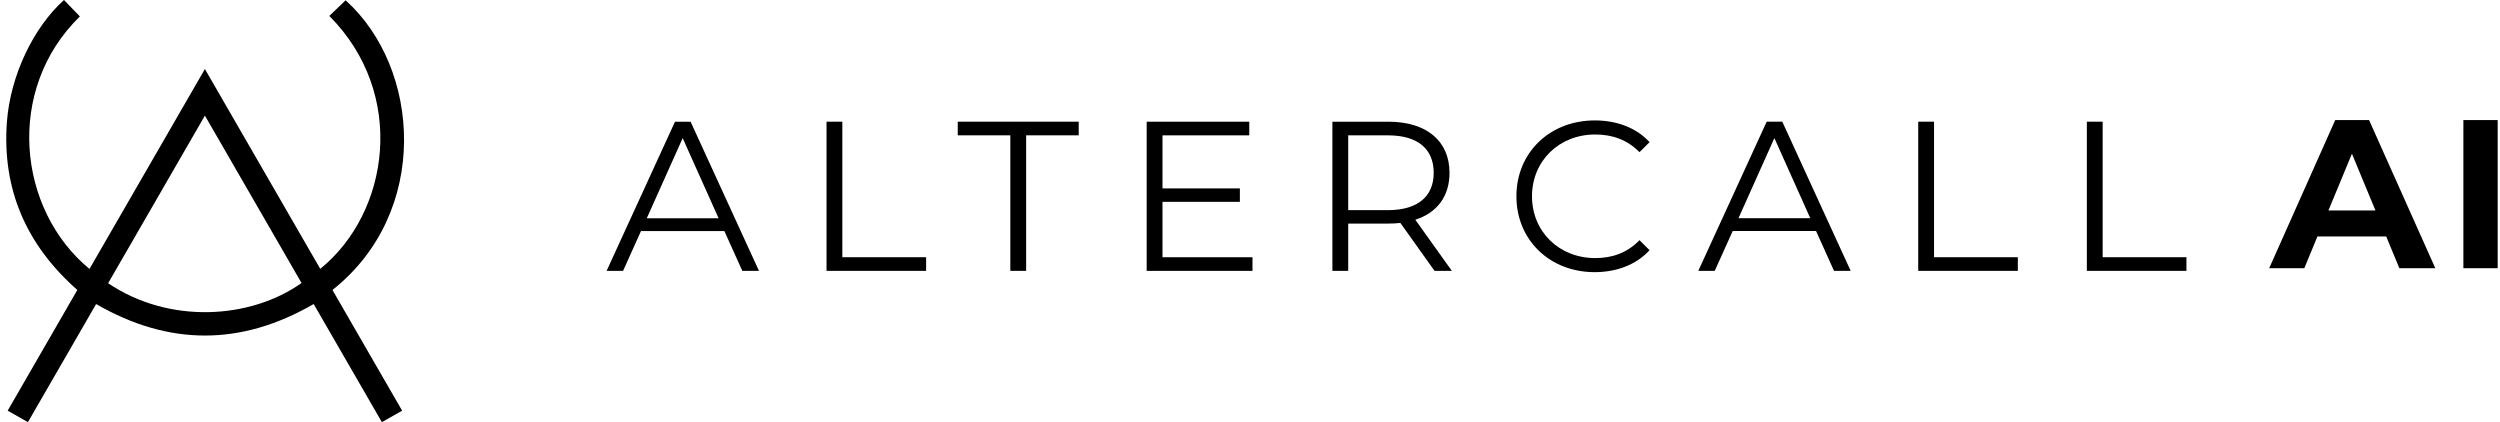
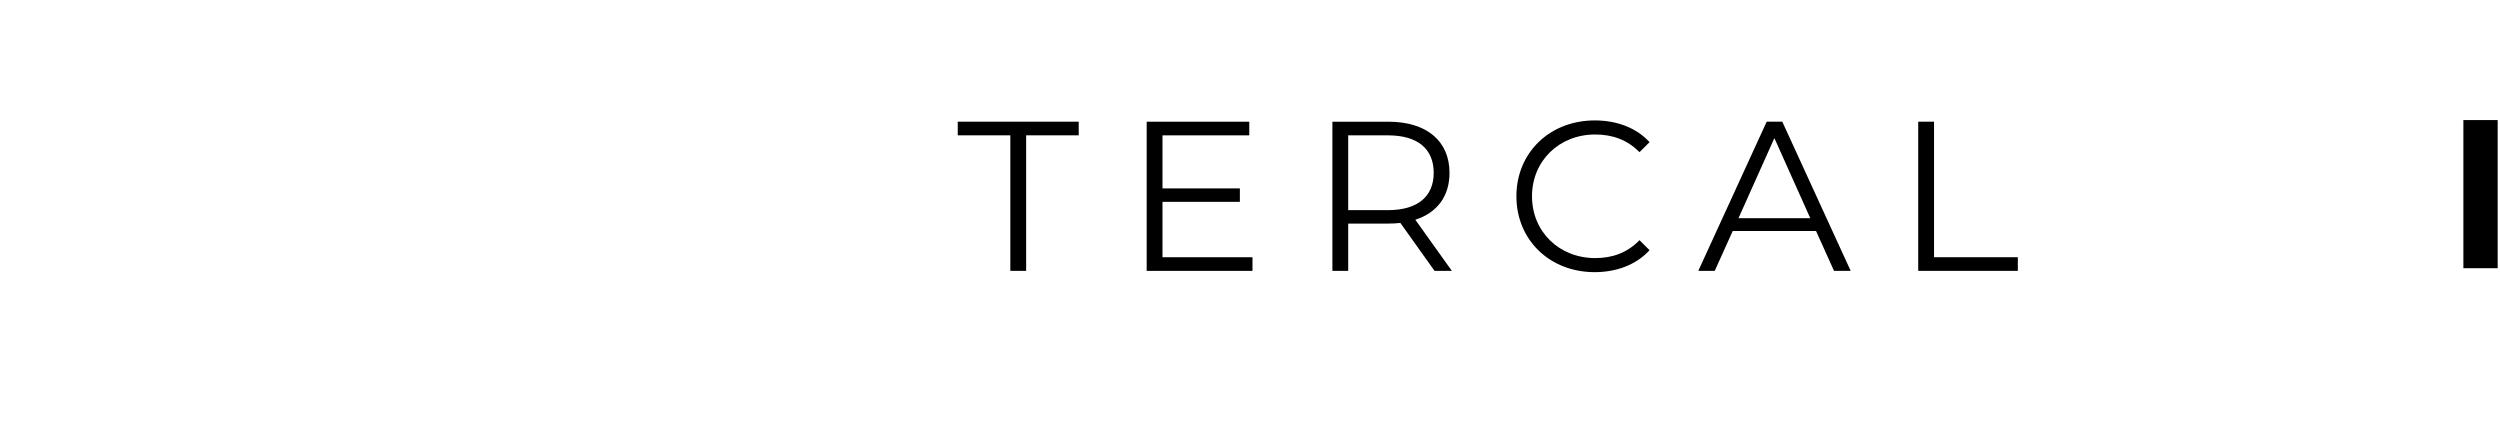
<svg xmlns="http://www.w3.org/2000/svg" width="379" height="64" viewBox="0 0 379 64" fill="none">
-   <path d="M50.4 43.96C53.908 50.036 57.418 56.118 60.962 62.257C59.938 62.837 58.945 63.4 57.892 63.997C54.428 58 50.978 52.025 47.553 46.092C36.538 52.46 25.604 52.46 14.572 46.093C11.154 52.011 7.702 57.989 4.234 63.996C3.197 63.409 2.202 62.845 1.163 62.257C4.698 56.132 8.208 50.051 11.726 43.957C4.001 37.163 0.289 28.703 1.048 18.477C1.572 11.432 5.084 4.142 9.703 0C10.505 0.829 11.308 1.659 12.109 2.49C0.745 13.571 2.634 31.771 13.565 40.773C19.382 30.697 25.194 20.629 31.063 10.463C36.925 20.618 42.737 30.686 48.551 40.757C59.092 32.212 61.681 14.203 49.923 2.417C50.745 1.626 51.569 0.836 52.394 0.044C63.813 10.321 65.27 32.198 50.4 43.96ZM16.393 42.937C25.707 49.221 38.052 48.347 45.713 42.903C40.848 34.476 35.982 26.047 31.063 17.526C26.14 26.052 21.274 34.483 16.393 42.937Z" fill="black" />
-   <path d="M109.813 35.025L97.177 35.025L94.455 41.065L91.96 41.065L102.329 18.451L104.693 18.451L115.062 41.065L112.535 41.065L109.813 35.025ZM108.938 33.086L103.495 20.939L98.052 33.086L108.938 33.086Z" fill="black" />
-   <path d="M125.301 18.447L127.699 18.447L127.699 38.994L140.4 38.994L140.4 41.062L125.302 41.062L125.302 18.447L125.301 18.447Z" fill="black" />
  <path d="M153.165 20.515L145.194 20.515L145.194 18.447L163.534 18.447L163.534 20.515L155.563 20.515L155.563 41.062L153.165 41.062L153.165 20.515Z" fill="black" />
  <path d="M189.875 38.998L189.875 41.065L173.837 41.065L173.837 18.451L189.389 18.451L189.389 20.519L176.234 20.519L176.234 28.563L187.963 28.563L187.963 30.598L176.234 30.598L176.234 38.998L189.875 38.998Z" fill="black" />
  <path d="M217.479 41.065L212.294 33.796C211.711 33.861 211.128 33.893 210.48 33.893L204.389 33.893L204.389 41.065L201.991 41.065L201.991 18.451L210.48 18.451C216.248 18.451 219.746 21.358 219.746 26.205C219.746 29.759 217.866 32.246 214.562 33.312L220.102 41.065L217.477 41.065L217.479 41.065ZM217.349 26.205C217.349 22.587 214.951 20.519 210.416 20.519L204.389 20.519L204.389 31.858L210.416 31.858C214.952 31.858 217.349 29.758 217.349 26.204L217.349 26.205Z" fill="black" />
  <path d="M229.887 29.757C229.887 23.135 234.942 18.256 241.777 18.256C245.082 18.256 248.063 19.354 250.072 21.551L248.549 23.069C246.703 21.195 244.434 20.388 241.842 20.388C236.367 20.388 232.251 24.394 232.251 29.757C232.251 35.12 236.367 39.126 241.842 39.126C244.434 39.126 246.702 38.318 248.549 36.412L250.072 37.931C248.063 40.127 245.083 41.258 241.745 41.258C234.941 41.258 229.887 36.38 229.887 29.757Z" fill="black" />
  <path d="M275.314 35.021L262.678 35.021L259.956 41.062L257.461 41.062L267.83 18.447L270.194 18.447L280.563 41.062L278.036 41.062L275.314 35.021ZM274.439 33.082L268.996 20.935L263.553 33.082L274.439 33.082Z" fill="black" />
  <path d="M290.802 18.447L293.2 18.447L293.2 38.994L305.901 38.994L305.901 41.062L290.803 41.062L290.803 18.447L290.802 18.447Z" fill="black" />
-   <path d="M316.365 18.447L318.763 18.447L318.763 38.994L331.465 38.994L331.465 41.062L316.366 41.062L316.366 18.447L316.365 18.447Z" fill="black" />
-   <path d="M363.74 40.66L361.751 35.848L351.324 35.848L349.335 40.66L344.01 40.66L354.019 18.203L359.152 18.203L369.194 40.66L363.74 40.66ZM352.993 31.902L360.115 31.902L356.554 23.304L352.993 31.902Z" fill="black" />
  <path d="M373.449 40.66L373.449 18.203L378.646 18.203L378.646 40.66L373.449 40.66Z" fill="black" />
</svg>